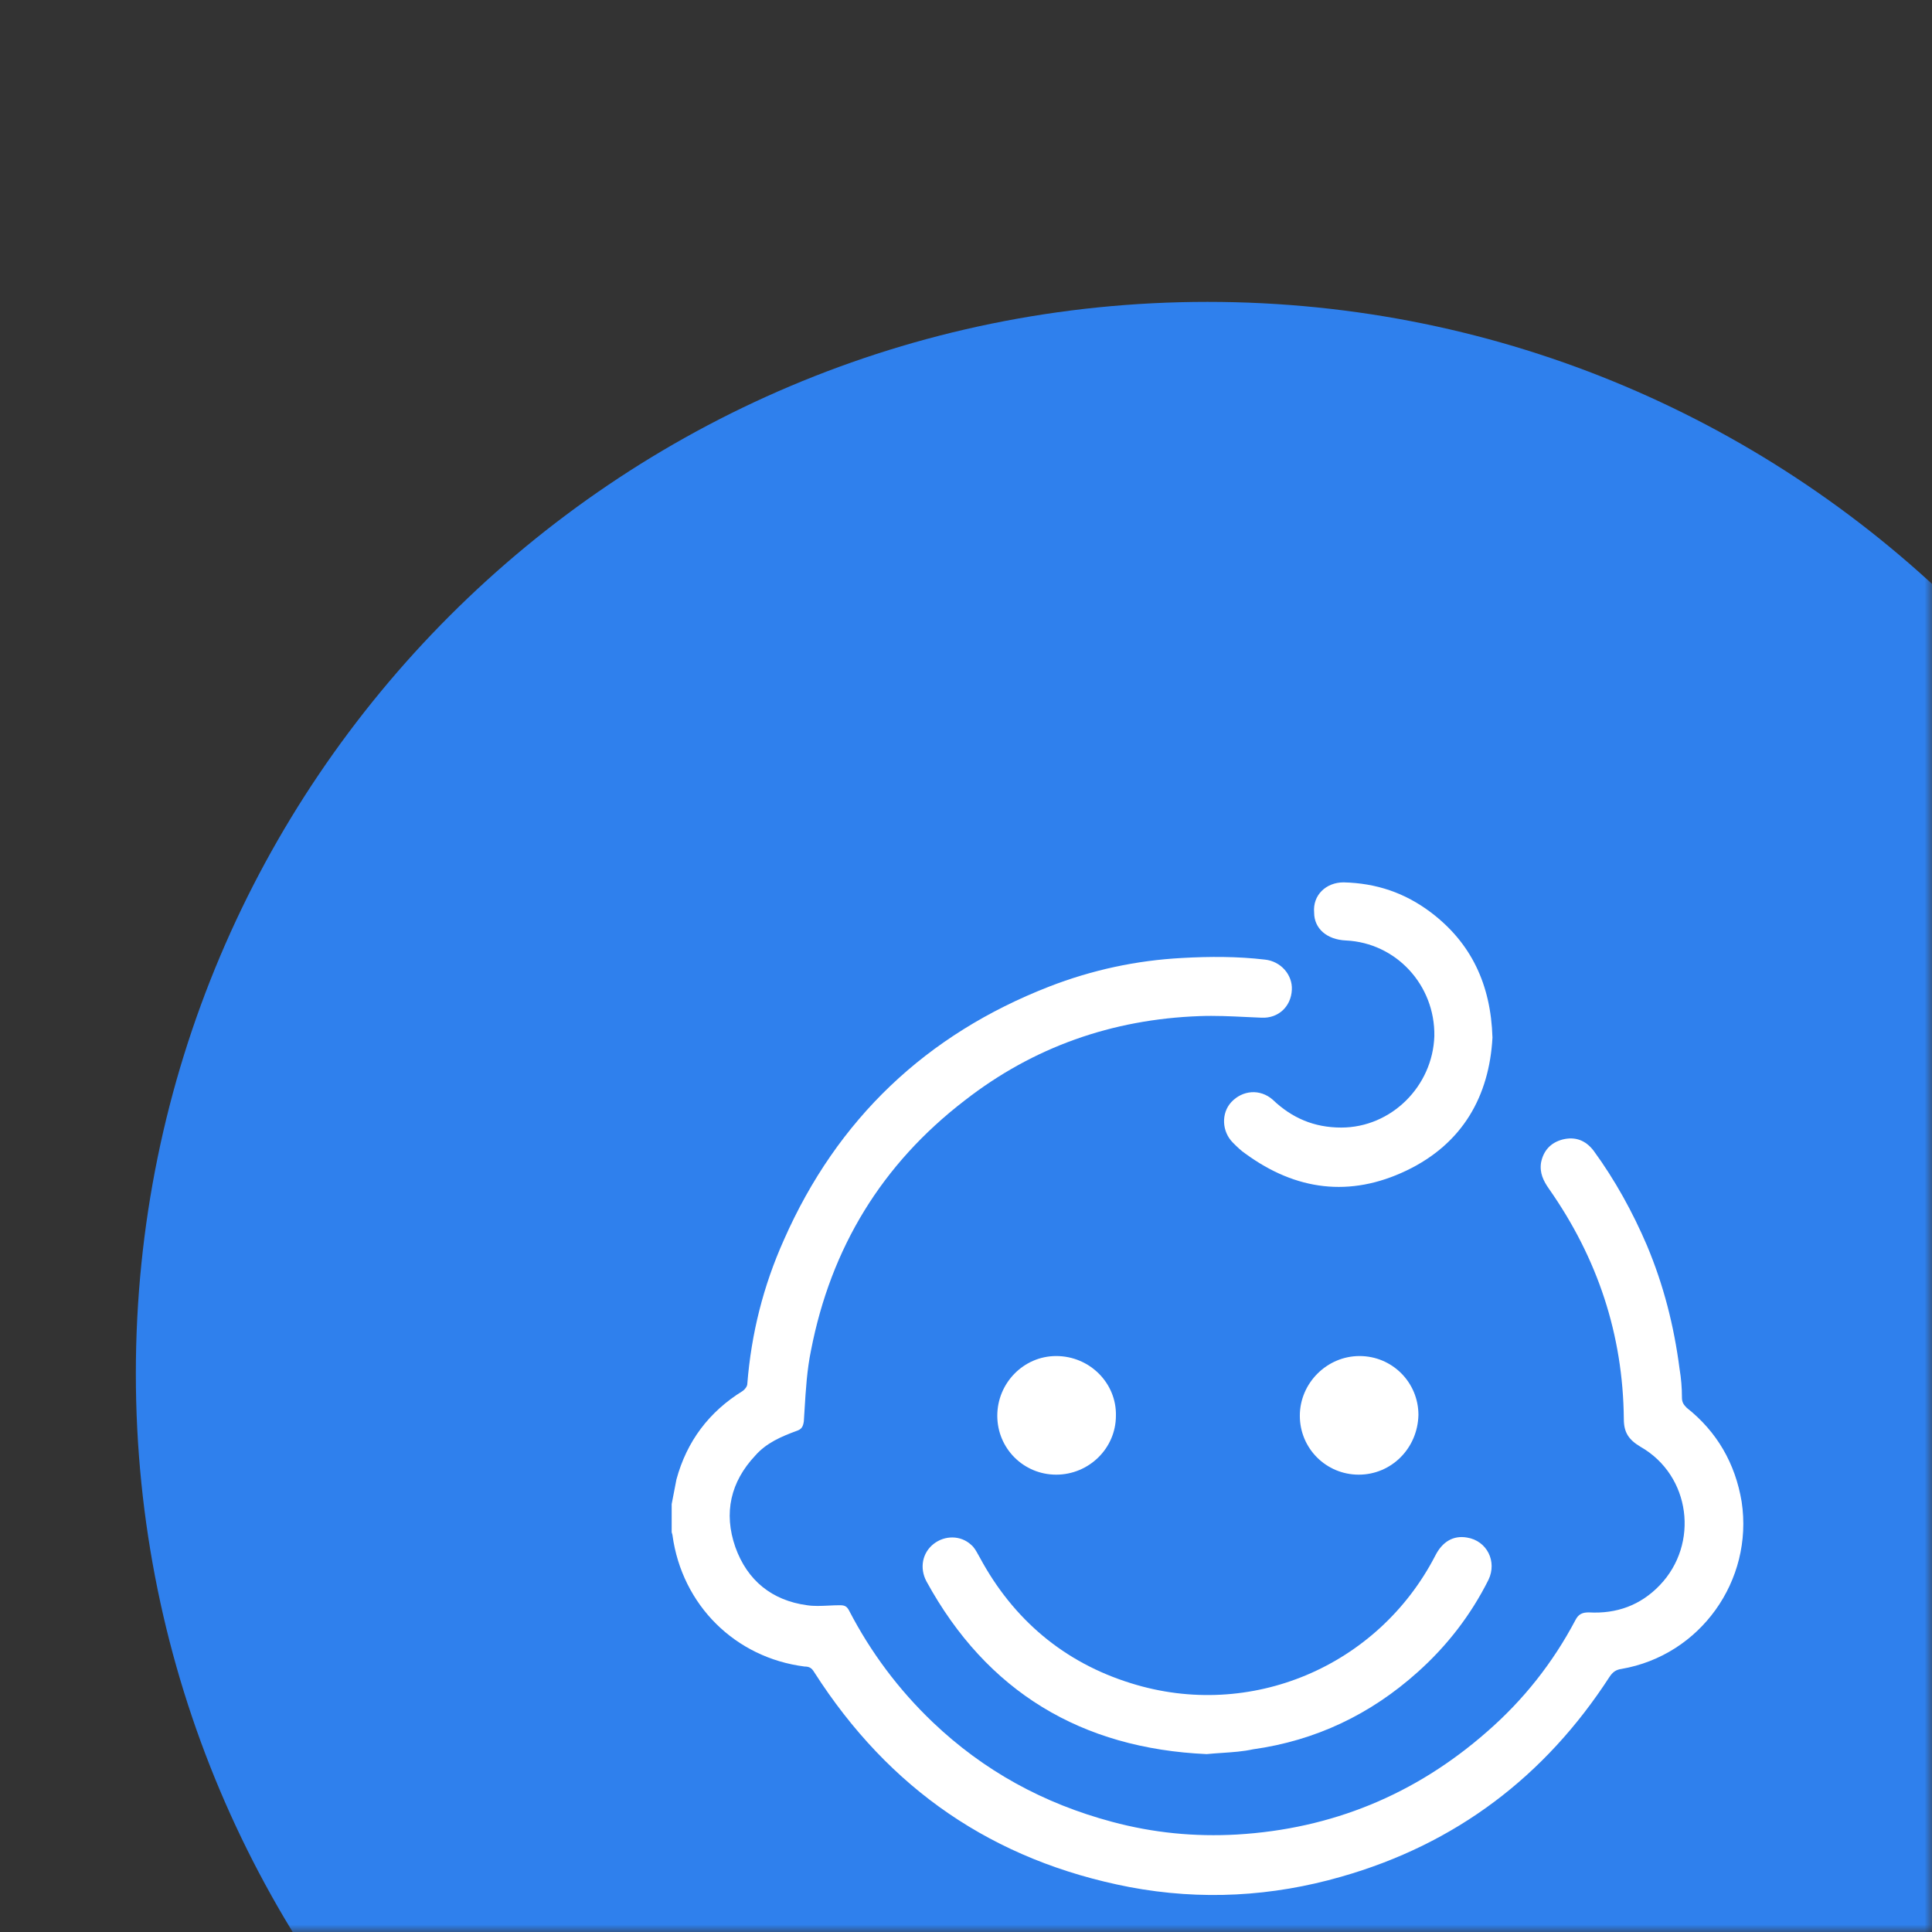
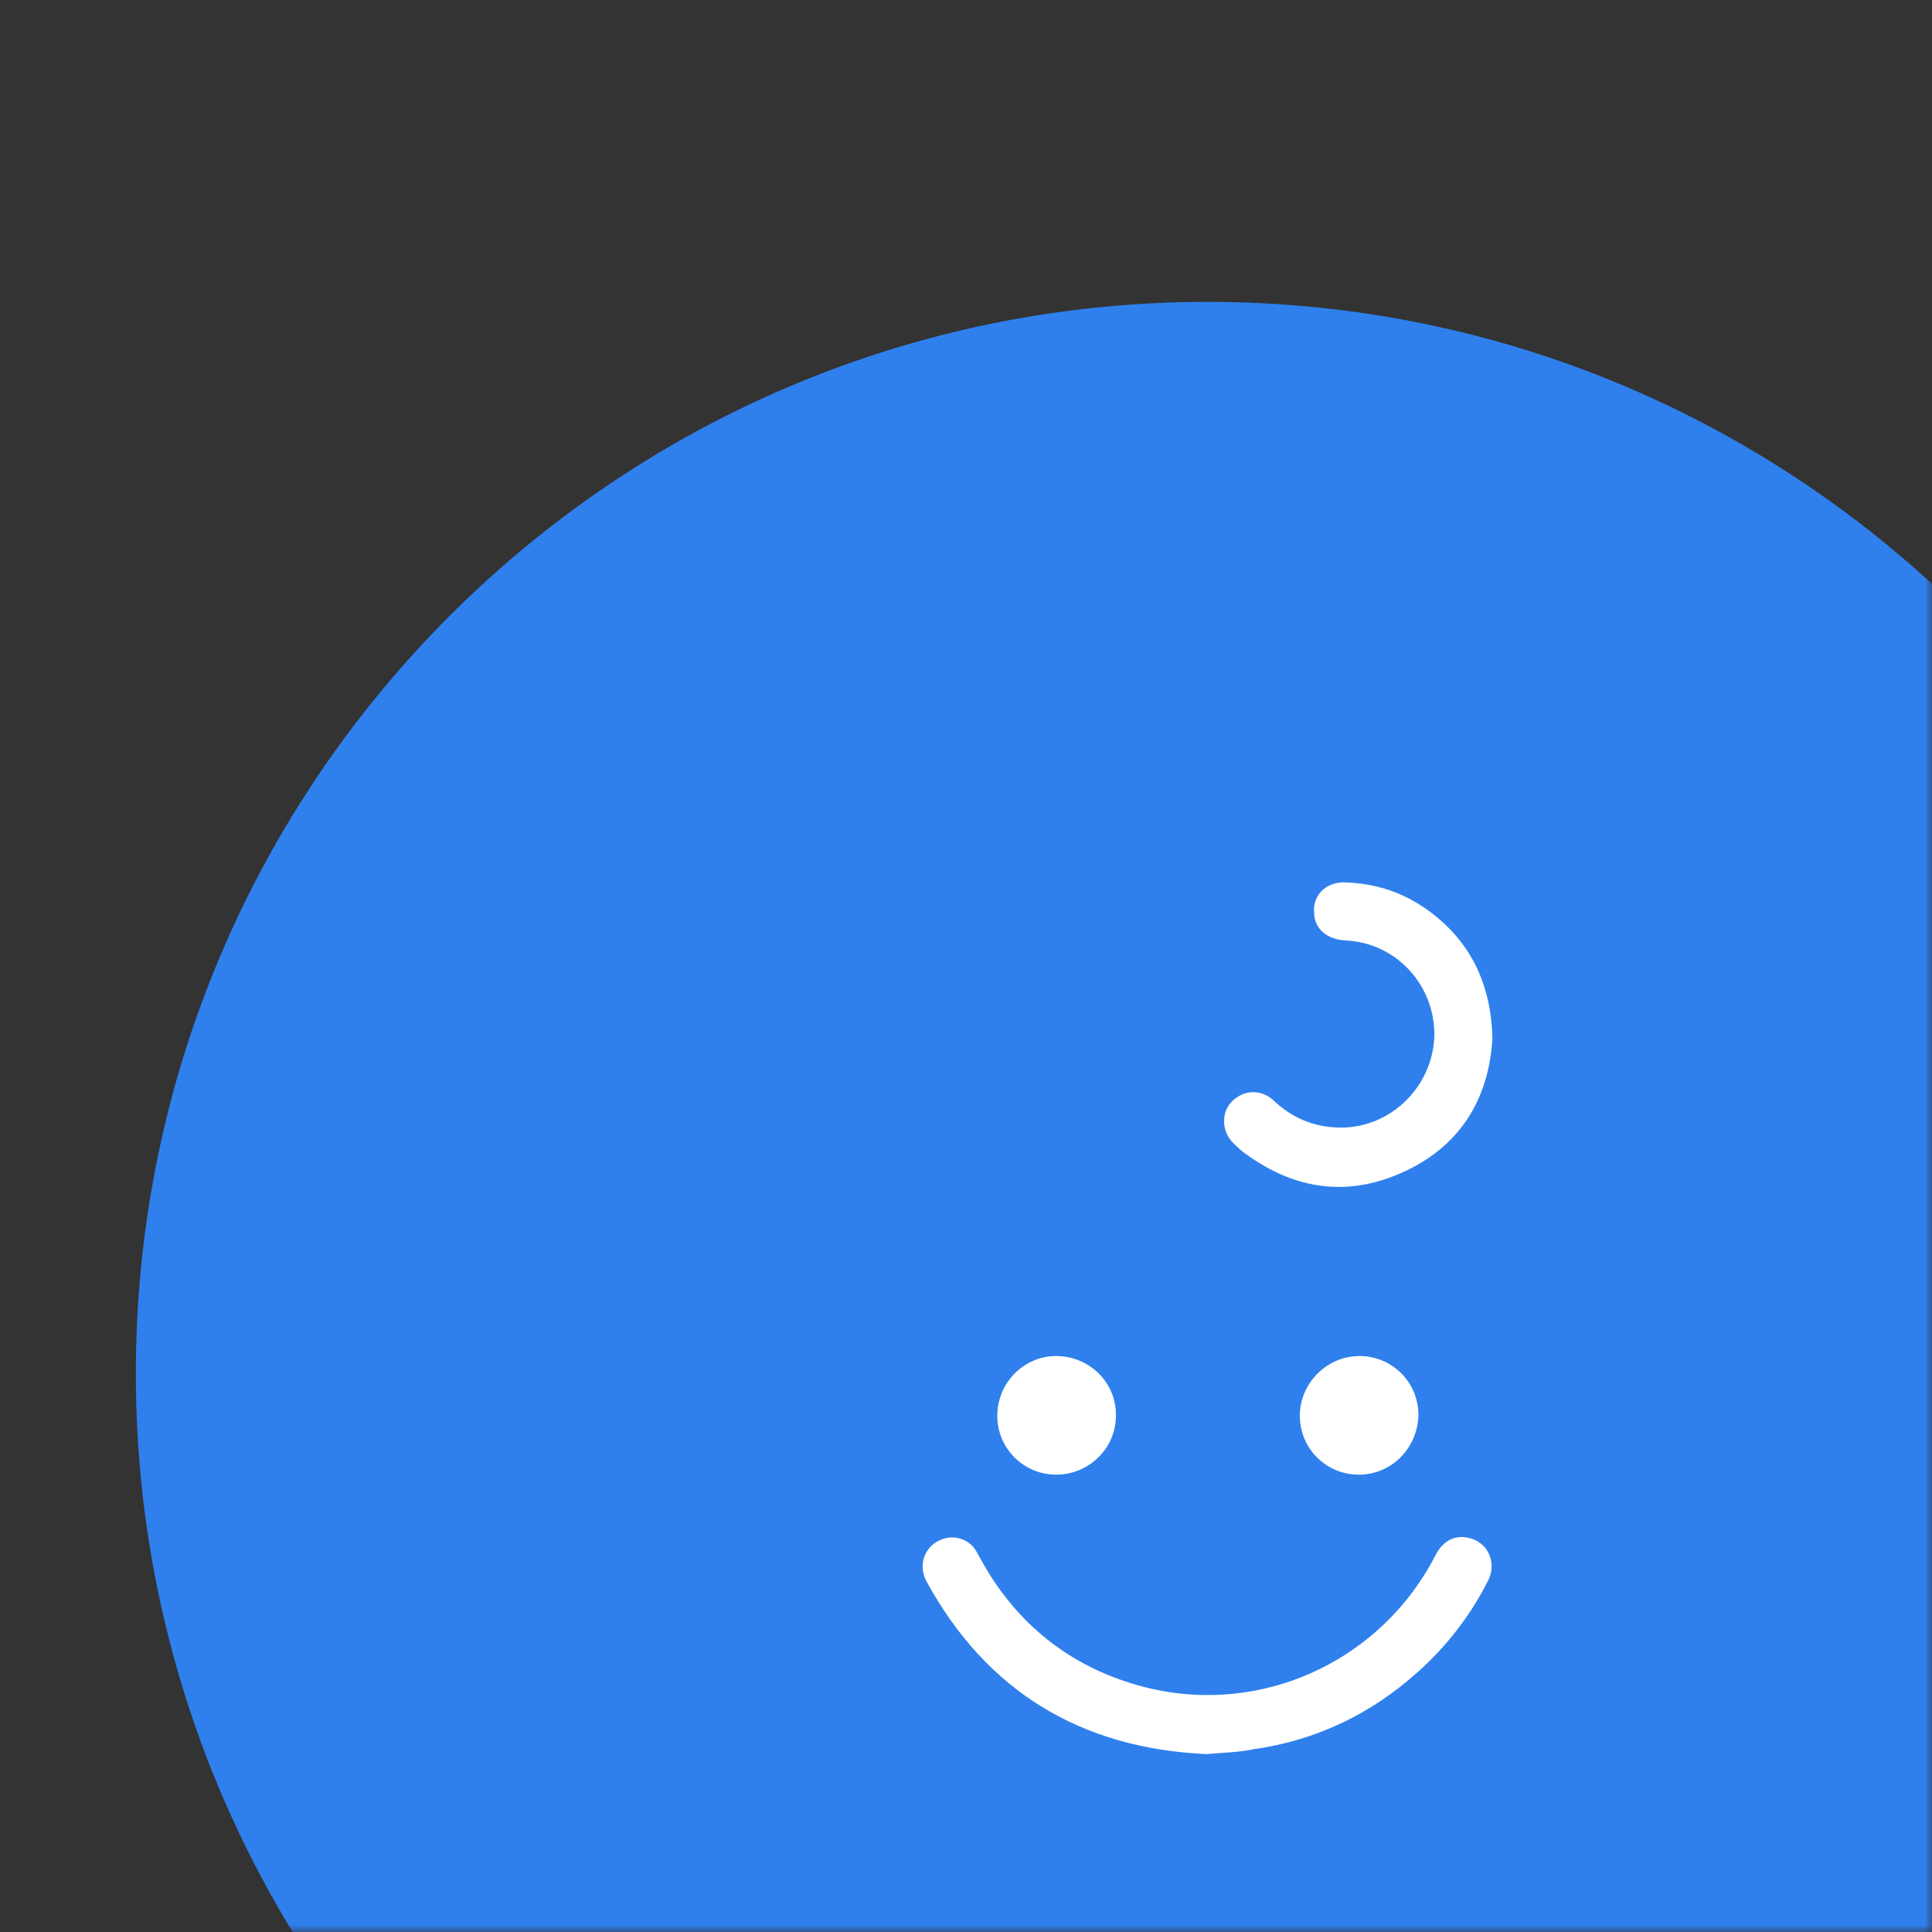
<svg xmlns="http://www.w3.org/2000/svg" width="128" height="128" viewBox="0 0 128 128" fill="none">
  <rect x="0" y="0" width="128" height="128" fill="#333333" stroke="none" />
  <mask id="mask0_1749_1379" style="mask-type:alpha" maskUnits="userSpaceOnUse" x="0" y="0" width="128" height="128">
    <rect width="128" height="128" fill="white" />
  </mask>
  <g mask="url(#mask0_1749_1379)">
    <path fill-rule="evenodd" clip-rule="evenodd" d="M80 162C119.212 162 151 130.212 151 91C151 51.788 119.212 20 80 20C40.788 20 9 51.788 9 91C9 130.212 40.788 162 80 162Z" fill="#2F80ED" />
    <path d="M93.183 77.552C96.928 75.759 98.668 72.594 98.88 68.744C98.774 65.21 97.456 62.467 94.818 60.463C93.077 59.144 91.179 58.511 89.016 58.459C87.856 58.459 86.959 59.303 87.065 60.463C87.065 61.518 87.909 62.256 89.174 62.309C92.497 62.467 95.082 65.263 95.029 68.638C94.924 71.961 92.181 74.704 88.858 74.704C87.065 74.704 85.588 74.071 84.322 72.858C83.478 72.12 82.318 72.225 81.579 73.016C80.894 73.755 80.946 74.968 81.685 75.706C81.948 75.97 82.212 76.234 82.529 76.445C85.851 78.871 89.438 79.346 93.183 77.552Z" fill="white" />
-     <path d="M44.658 98.835C44.711 98.558 44.764 98.281 44.816 98.017C45.502 95.486 46.979 93.534 49.194 92.163C49.353 92.057 49.511 91.846 49.511 91.688C49.774 88.365 50.566 85.2 51.937 82.141C55.471 74.124 61.379 68.533 69.501 65.368C72.35 64.26 75.303 63.627 78.31 63.469C80.156 63.364 82.002 63.364 83.795 63.575C84.85 63.68 85.641 64.577 85.588 65.579C85.536 66.687 84.692 67.478 83.584 67.425C83.241 67.412 82.898 67.396 82.555 67.379C81.527 67.33 80.499 67.28 79.47 67.32C73.668 67.531 68.446 69.377 63.91 72.911C58.425 77.13 55.049 82.669 53.73 89.473C53.466 90.75 53.386 92.064 53.305 93.384C53.289 93.645 53.273 93.906 53.256 94.167C53.203 94.536 53.097 94.695 52.781 94.8C51.779 95.169 50.777 95.591 50.038 96.435C48.403 98.176 47.928 100.232 48.719 102.501C49.511 104.716 51.146 106.035 53.467 106.351C53.922 106.421 54.4 106.398 54.887 106.375C55.133 106.363 55.381 106.351 55.629 106.351C55.946 106.351 56.104 106.404 56.262 106.72C57.686 109.463 59.532 111.942 61.8 114.104C65.176 117.322 69.132 119.484 73.668 120.698C76.411 121.436 79.154 121.7 81.949 121.542C88.226 121.172 93.764 118.904 98.511 114.737C100.937 112.628 102.889 110.149 104.366 107.353C104.577 106.931 104.84 106.826 105.262 106.826C107.108 106.931 108.691 106.351 109.957 105.032C112.594 102.29 112.014 97.754 108.691 95.855C107.899 95.38 107.583 94.905 107.583 94.009C107.53 88.418 105.843 83.354 102.625 78.765C102.256 78.238 101.992 77.71 102.098 77.025C102.256 76.234 102.731 75.706 103.522 75.495C104.366 75.284 105.051 75.548 105.579 76.234C107.003 78.185 108.163 80.295 109.113 82.51C110.22 85.148 110.906 87.837 111.275 90.686C111.381 91.319 111.433 91.951 111.433 92.585C111.433 92.901 111.539 93.059 111.75 93.27C113.754 94.853 114.968 96.962 115.389 99.494C116.18 104.716 112.647 109.674 107.425 110.571C107.056 110.623 106.845 110.782 106.634 111.098C102.361 117.691 96.454 122.174 88.859 124.337C84.27 125.656 79.576 125.919 74.829 125.023C65.809 123.282 58.899 118.535 53.941 110.782C53.783 110.518 53.625 110.412 53.308 110.412C48.719 109.832 45.186 106.351 44.553 101.71C44.553 101.683 44.54 101.644 44.526 101.604C44.513 101.564 44.5 101.525 44.5 101.498V99.652C44.553 99.389 44.606 99.112 44.658 98.835Z" fill="white" />
    <path d="M79.946 116.214C71.665 115.845 65.388 112.1 61.379 104.768C60.905 103.872 61.115 102.87 61.854 102.29C62.592 101.709 63.647 101.709 64.333 102.342C64.536 102.504 64.676 102.76 64.802 102.989C64.84 103.058 64.876 103.125 64.913 103.186C67.128 107.3 70.504 110.148 74.935 111.52C82.847 113.999 91.286 110.412 95.083 103.081C95.558 102.131 96.296 101.709 97.193 101.867C98.512 102.078 99.198 103.45 98.617 104.663C97.457 106.984 95.874 109.041 93.923 110.782C90.811 113.577 87.172 115.318 83.005 115.898C82.365 116.04 81.677 116.086 80.974 116.134C80.633 116.157 80.289 116.18 79.946 116.214Z" fill="white" />
    <path d="M69.976 97.7C67.813 97.7 66.073 95.96 66.073 93.797C66.073 91.635 67.813 89.841 69.976 89.841C72.191 89.841 73.984 91.635 73.932 93.797C73.932 95.96 72.138 97.7 69.976 97.7Z" fill="white" />
    <path d="M86.117 93.797C86.117 95.96 87.857 97.7 90.02 97.7C92.182 97.7 93.923 95.96 93.975 93.745C93.975 91.582 92.235 89.841 90.073 89.841C87.91 89.841 86.117 91.635 86.117 93.797Z" fill="white" />
  </g>
</svg>